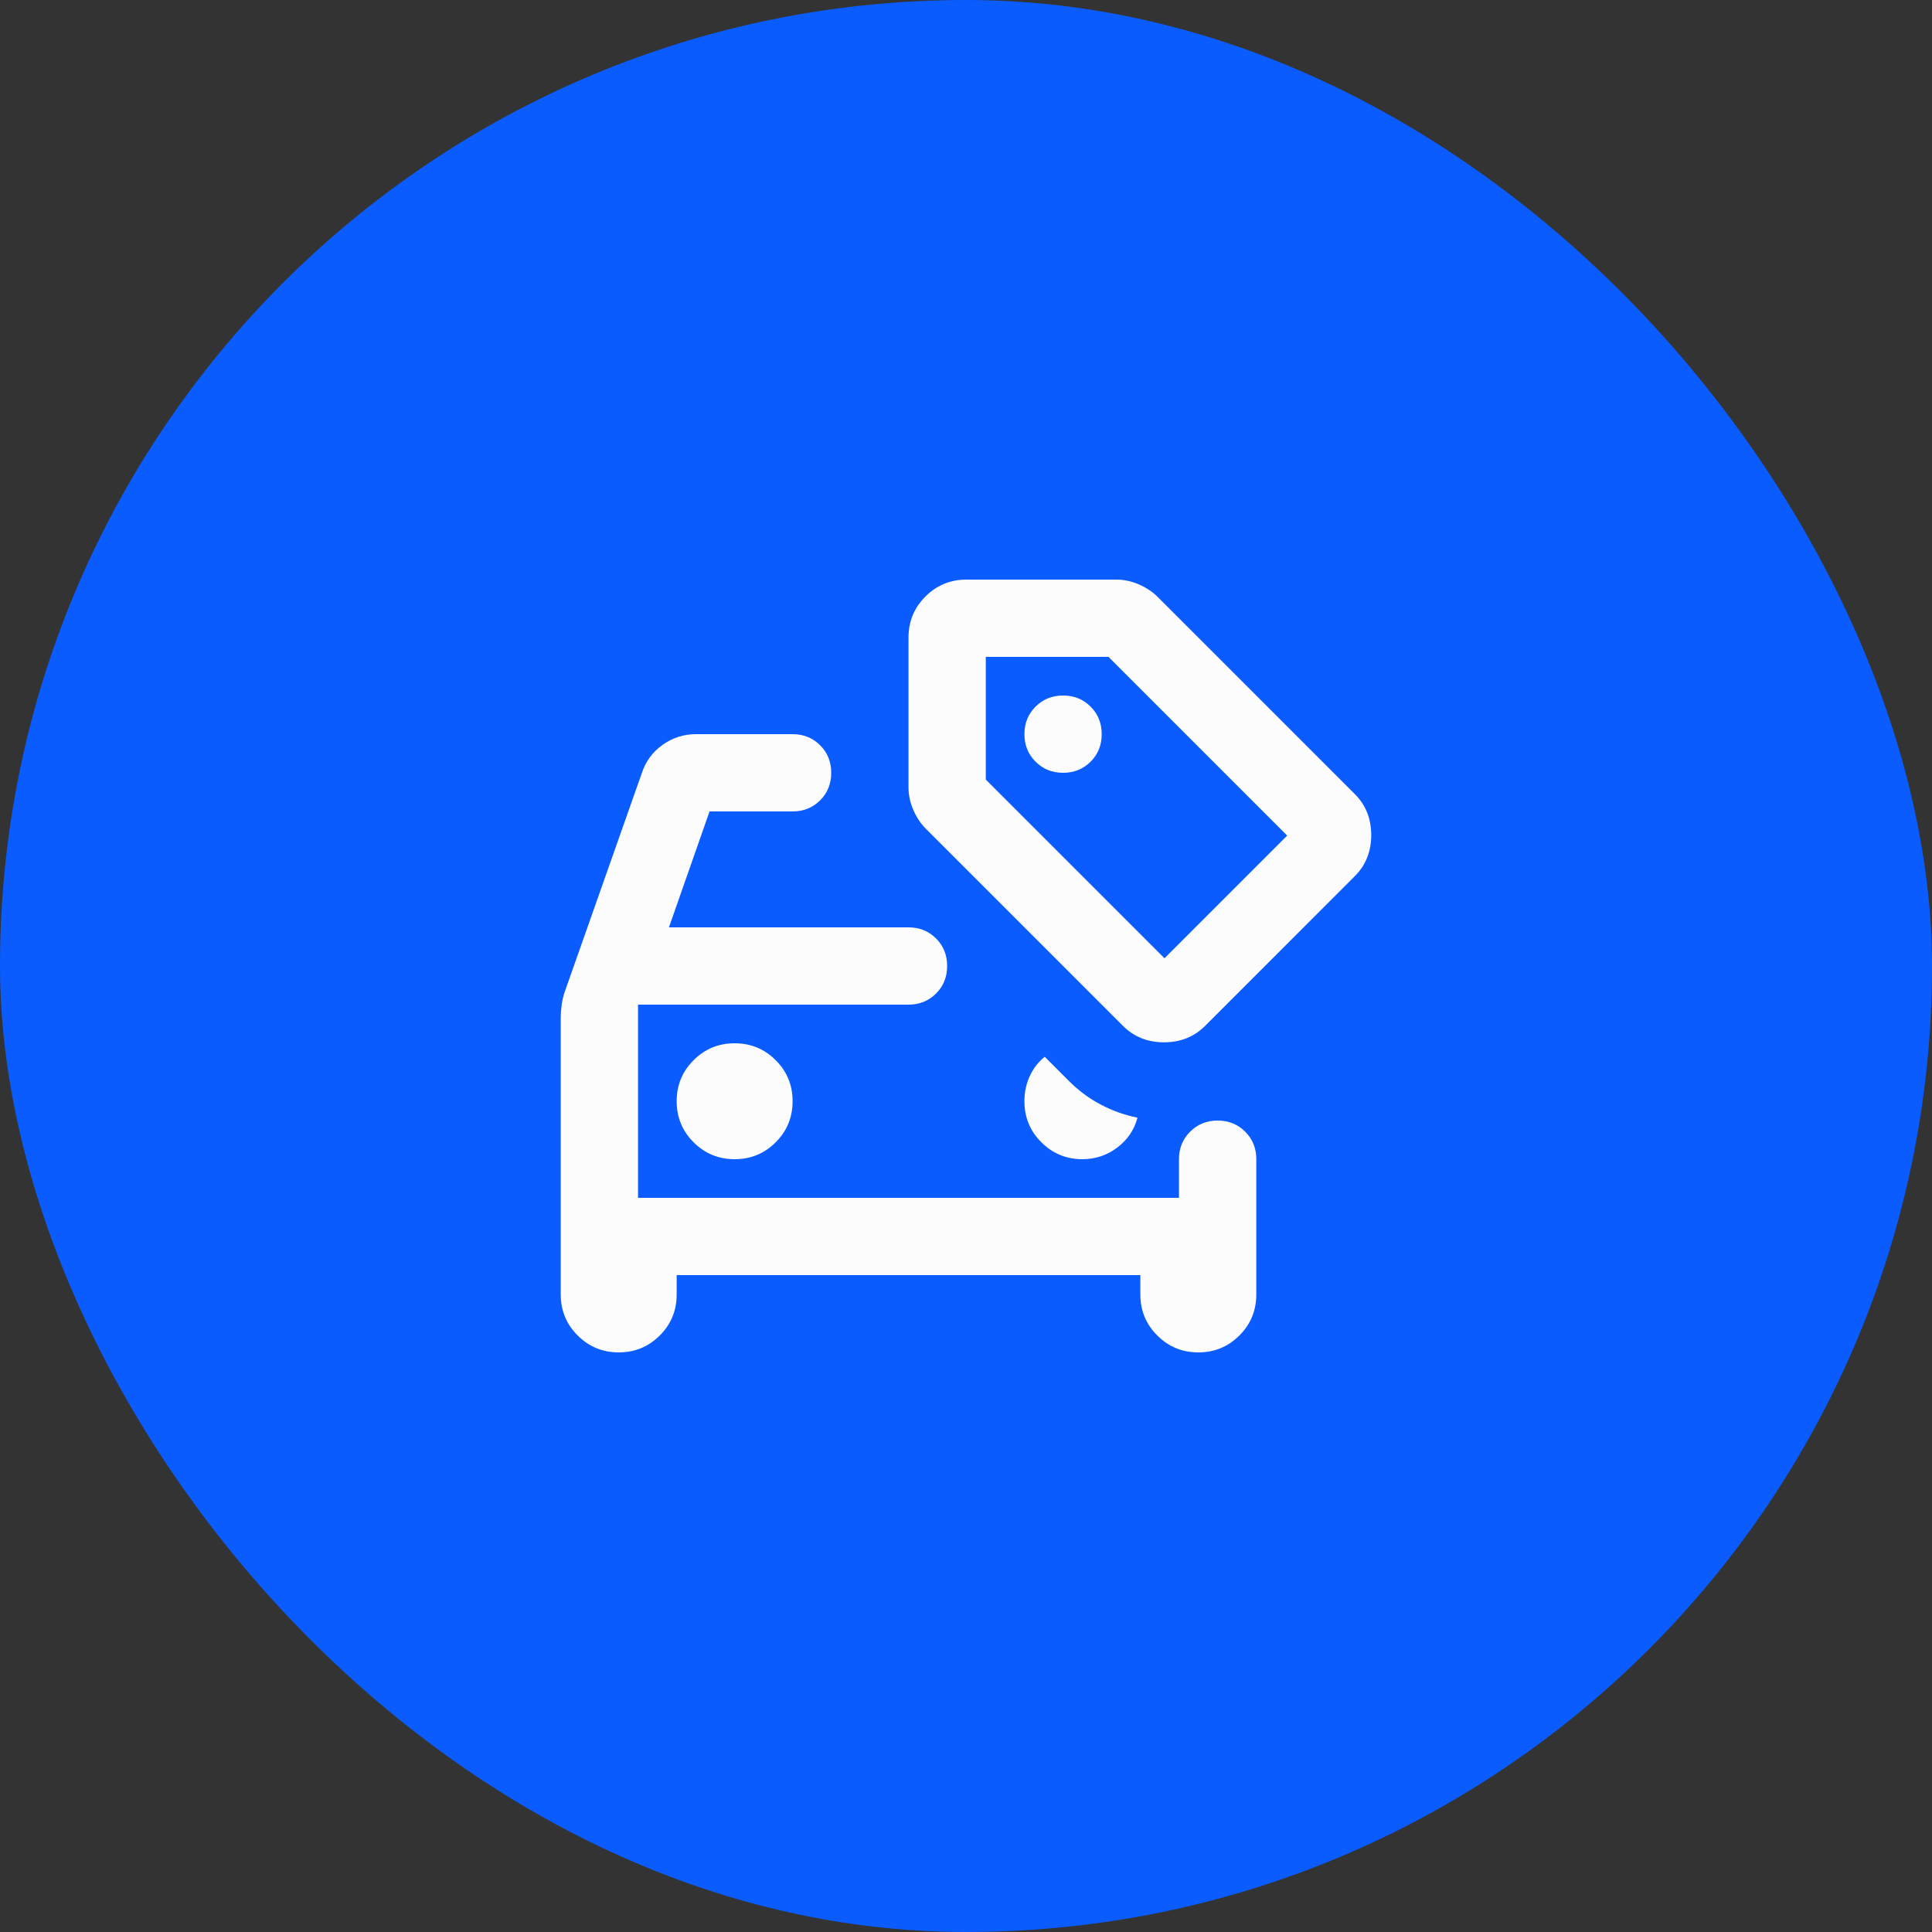
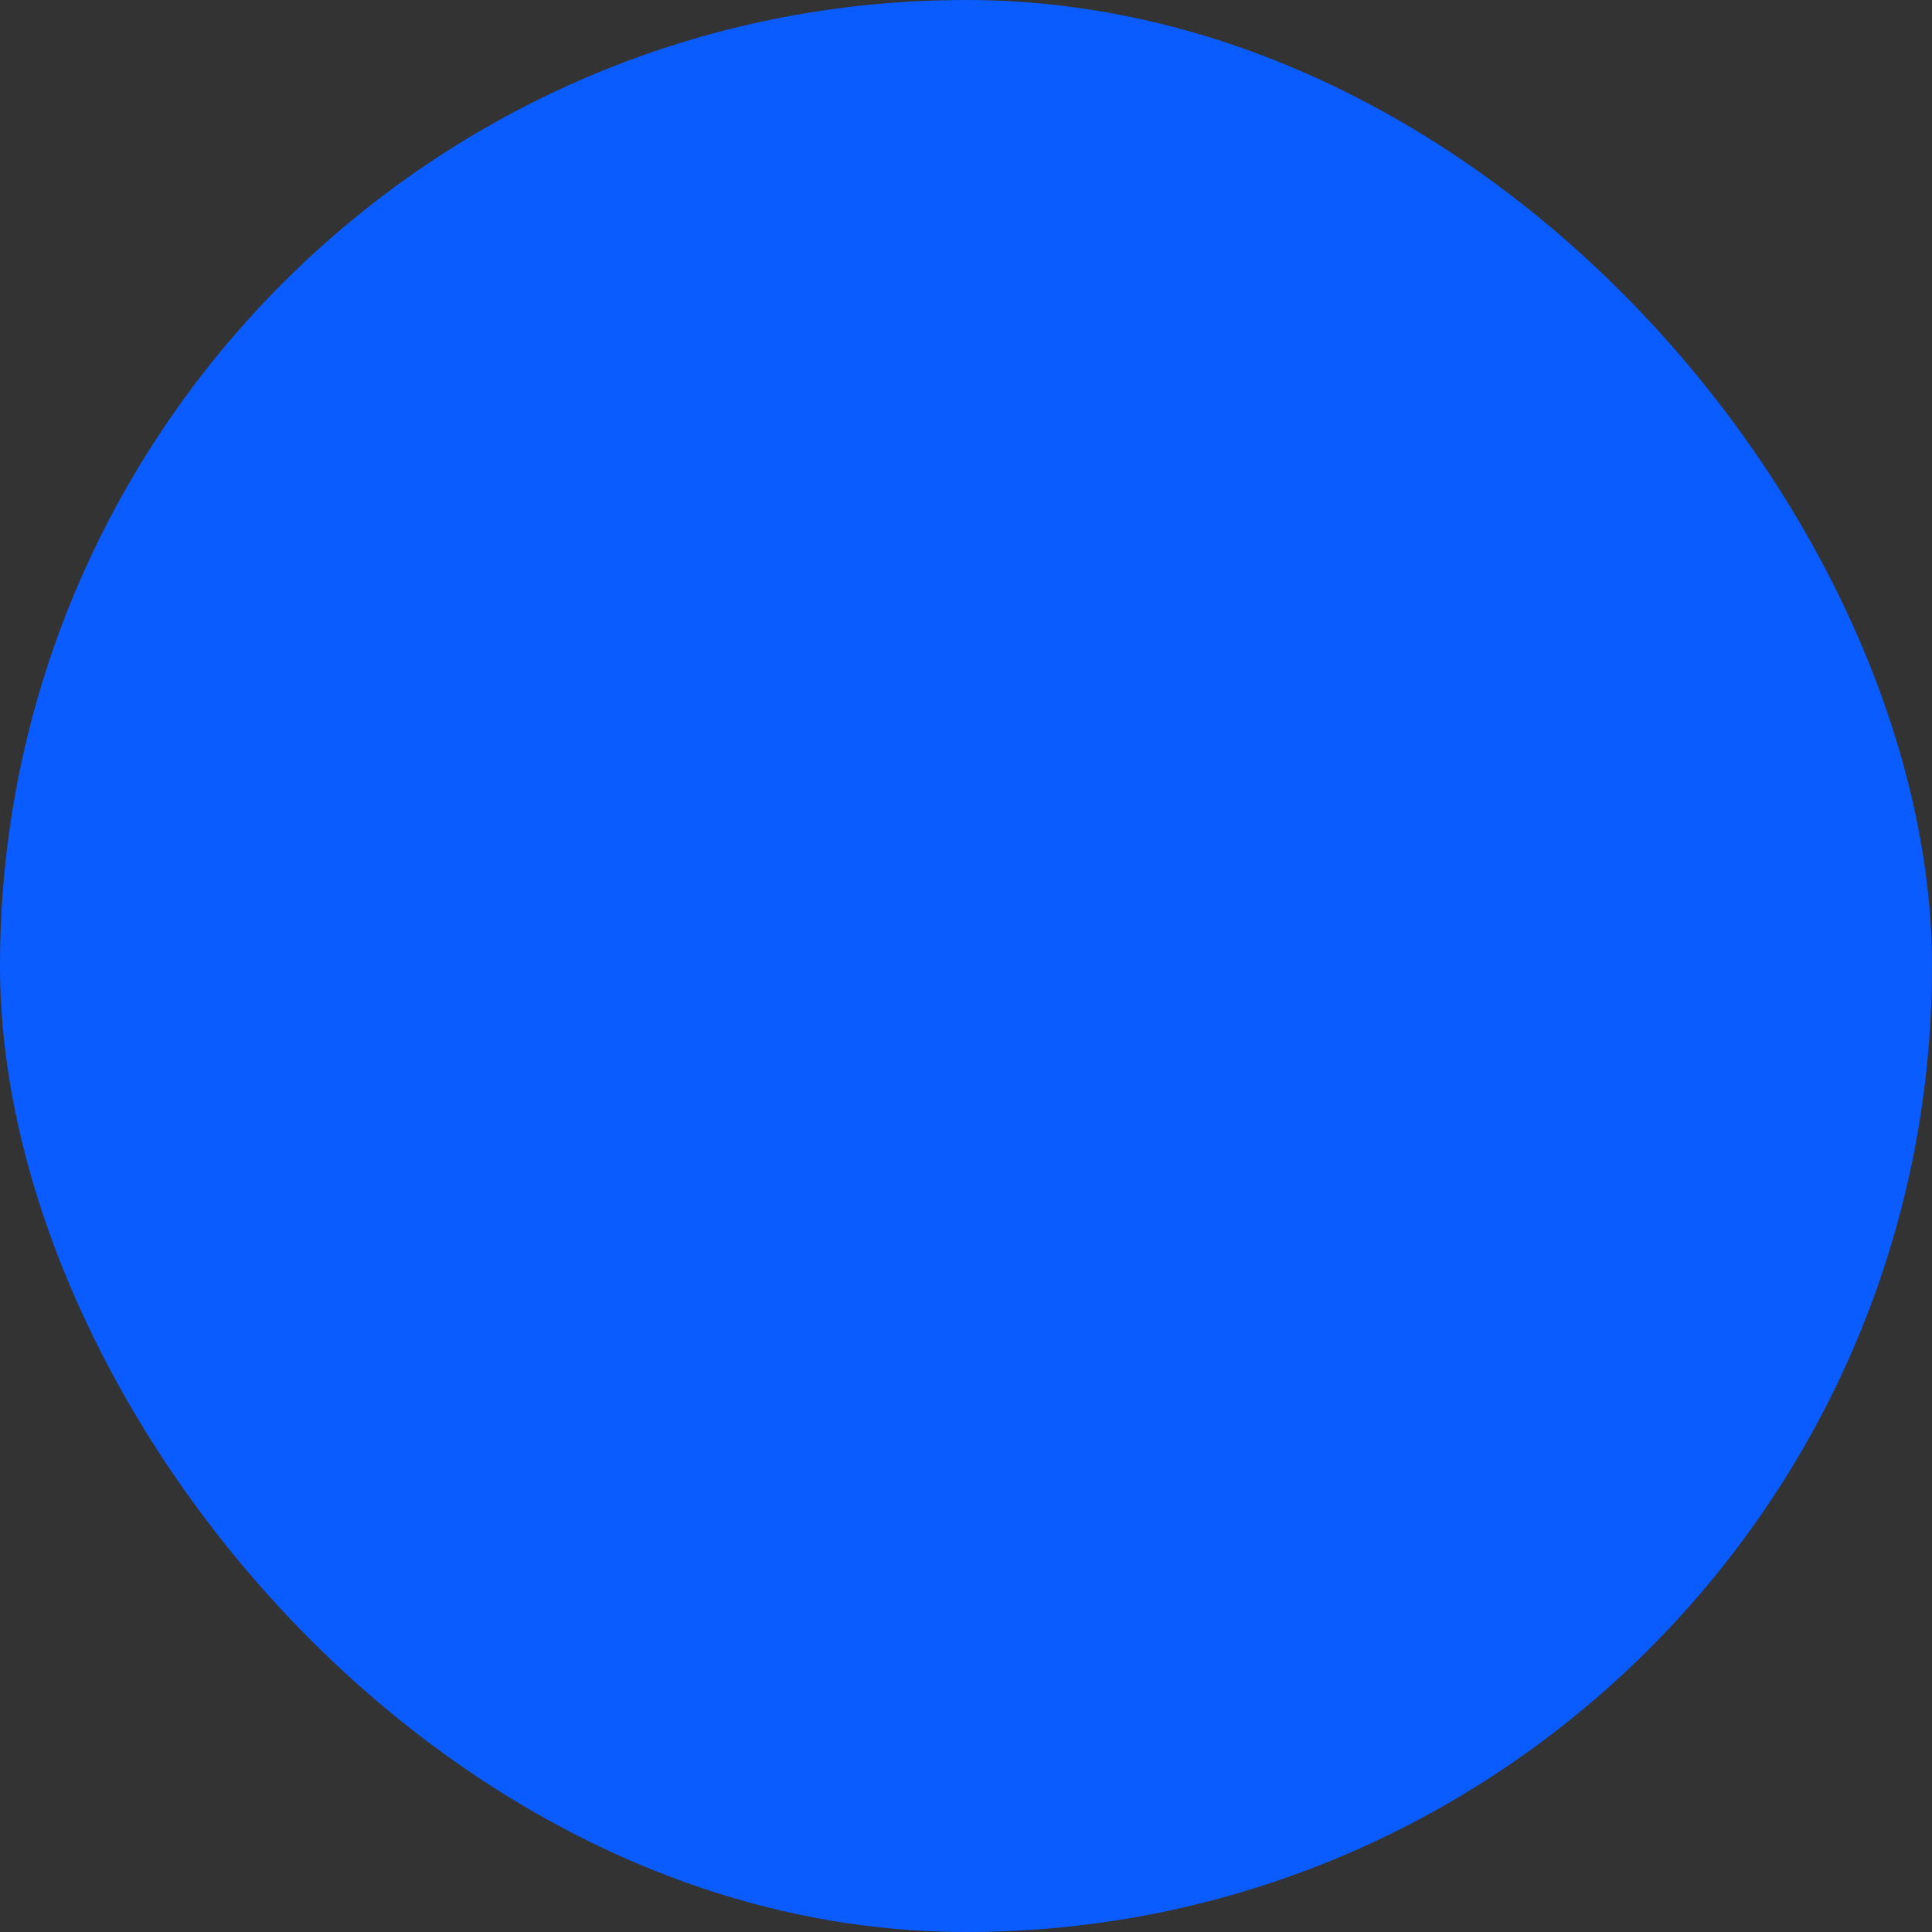
<svg xmlns="http://www.w3.org/2000/svg" width="50" height="50" viewBox="0 0 50 50" fill="none">
  <rect x="0" y="0" width="50" height="50" fill="#333333" stroke="none" />
  <rect width="50" height="50" rx="25" fill="#0A5CFF" />
-   <path d="M19.012 30C19.429 30 19.783 29.854 20.075 29.562C20.367 29.271 20.512 28.917 20.512 28.5C20.512 28.083 20.367 27.729 20.075 27.438C19.783 27.146 19.429 27 19.012 27C18.596 27 18.242 27.146 17.95 27.438C17.658 27.729 17.512 28.083 17.512 28.5C17.512 28.917 17.658 29.271 17.95 29.562C18.242 29.854 18.596 30 19.012 30ZM28.012 30C28.346 30 28.646 29.9 28.913 29.7C29.179 29.5 29.354 29.242 29.438 28.925C29.104 28.858 28.788 28.746 28.488 28.587C28.188 28.429 27.913 28.225 27.663 27.975L27.038 27.35C26.871 27.483 26.742 27.65 26.65 27.85C26.558 28.05 26.512 28.267 26.512 28.5C26.512 28.917 26.658 29.271 26.95 29.562C27.242 29.854 27.596 30 28.012 30ZM14.512 26.35C14.512 26.233 14.521 26.117 14.537 26C14.554 25.883 14.579 25.775 14.613 25.675L16.613 20C16.712 19.7 16.892 19.458 17.15 19.275C17.408 19.092 17.696 19 18.012 19H20.512C20.796 19 21.033 19.096 21.225 19.288C21.417 19.479 21.512 19.717 21.512 20C21.512 20.283 21.417 20.521 21.225 20.712C21.033 20.904 20.796 21 20.512 21H18.363L17.312 24H23.512C23.796 24 24.033 24.096 24.225 24.288C24.417 24.479 24.512 24.717 24.512 25C24.512 25.283 24.417 25.521 24.225 25.712C24.033 25.904 23.796 26 23.512 26H16.512V31H30.512V30C30.512 29.717 30.608 29.479 30.8 29.288C30.992 29.096 31.229 29 31.512 29C31.796 29 32.033 29.096 32.225 29.288C32.417 29.479 32.513 29.717 32.513 30V33.5C32.513 33.917 32.367 34.271 32.075 34.562C31.783 34.854 31.429 35 31.012 35C30.596 35 30.242 34.854 29.95 34.562C29.658 34.271 29.512 33.917 29.512 33.5V33H17.512V33.5C17.512 33.917 17.367 34.271 17.075 34.562C16.783 34.854 16.429 35 16.012 35C15.596 35 15.242 34.854 14.95 34.562C14.658 34.271 14.512 33.917 14.512 33.5V26.35ZM27.512 20C27.796 20 28.033 19.904 28.225 19.712C28.417 19.521 28.512 19.283 28.512 19C28.512 18.717 28.417 18.479 28.225 18.288C28.033 18.096 27.796 18 27.512 18C27.229 18 26.992 18.096 26.8 18.288C26.608 18.479 26.512 18.717 26.512 19C26.512 19.283 26.608 19.521 26.8 19.712C26.992 19.904 27.229 20 27.512 20ZM29.062 26.55L23.962 21.45C23.829 21.317 23.721 21.154 23.637 20.962C23.554 20.771 23.512 20.575 23.512 20.375V16.5C23.512 16.083 23.658 15.729 23.95 15.438C24.242 15.146 24.596 15 25.012 15H28.887C29.087 15 29.283 15.042 29.475 15.125C29.667 15.208 29.829 15.317 29.962 15.45L35.062 20.55C35.346 20.833 35.487 21.188 35.487 21.613C35.487 22.038 35.346 22.392 35.062 22.675L31.188 26.55C30.904 26.833 30.55 26.975 30.125 26.975C29.7 26.975 29.346 26.833 29.062 26.55ZM30.137 24.8L33.312 21.625L28.688 17H25.512V20.175L30.137 24.8Z" fill="#FCFCFD" />
</svg>